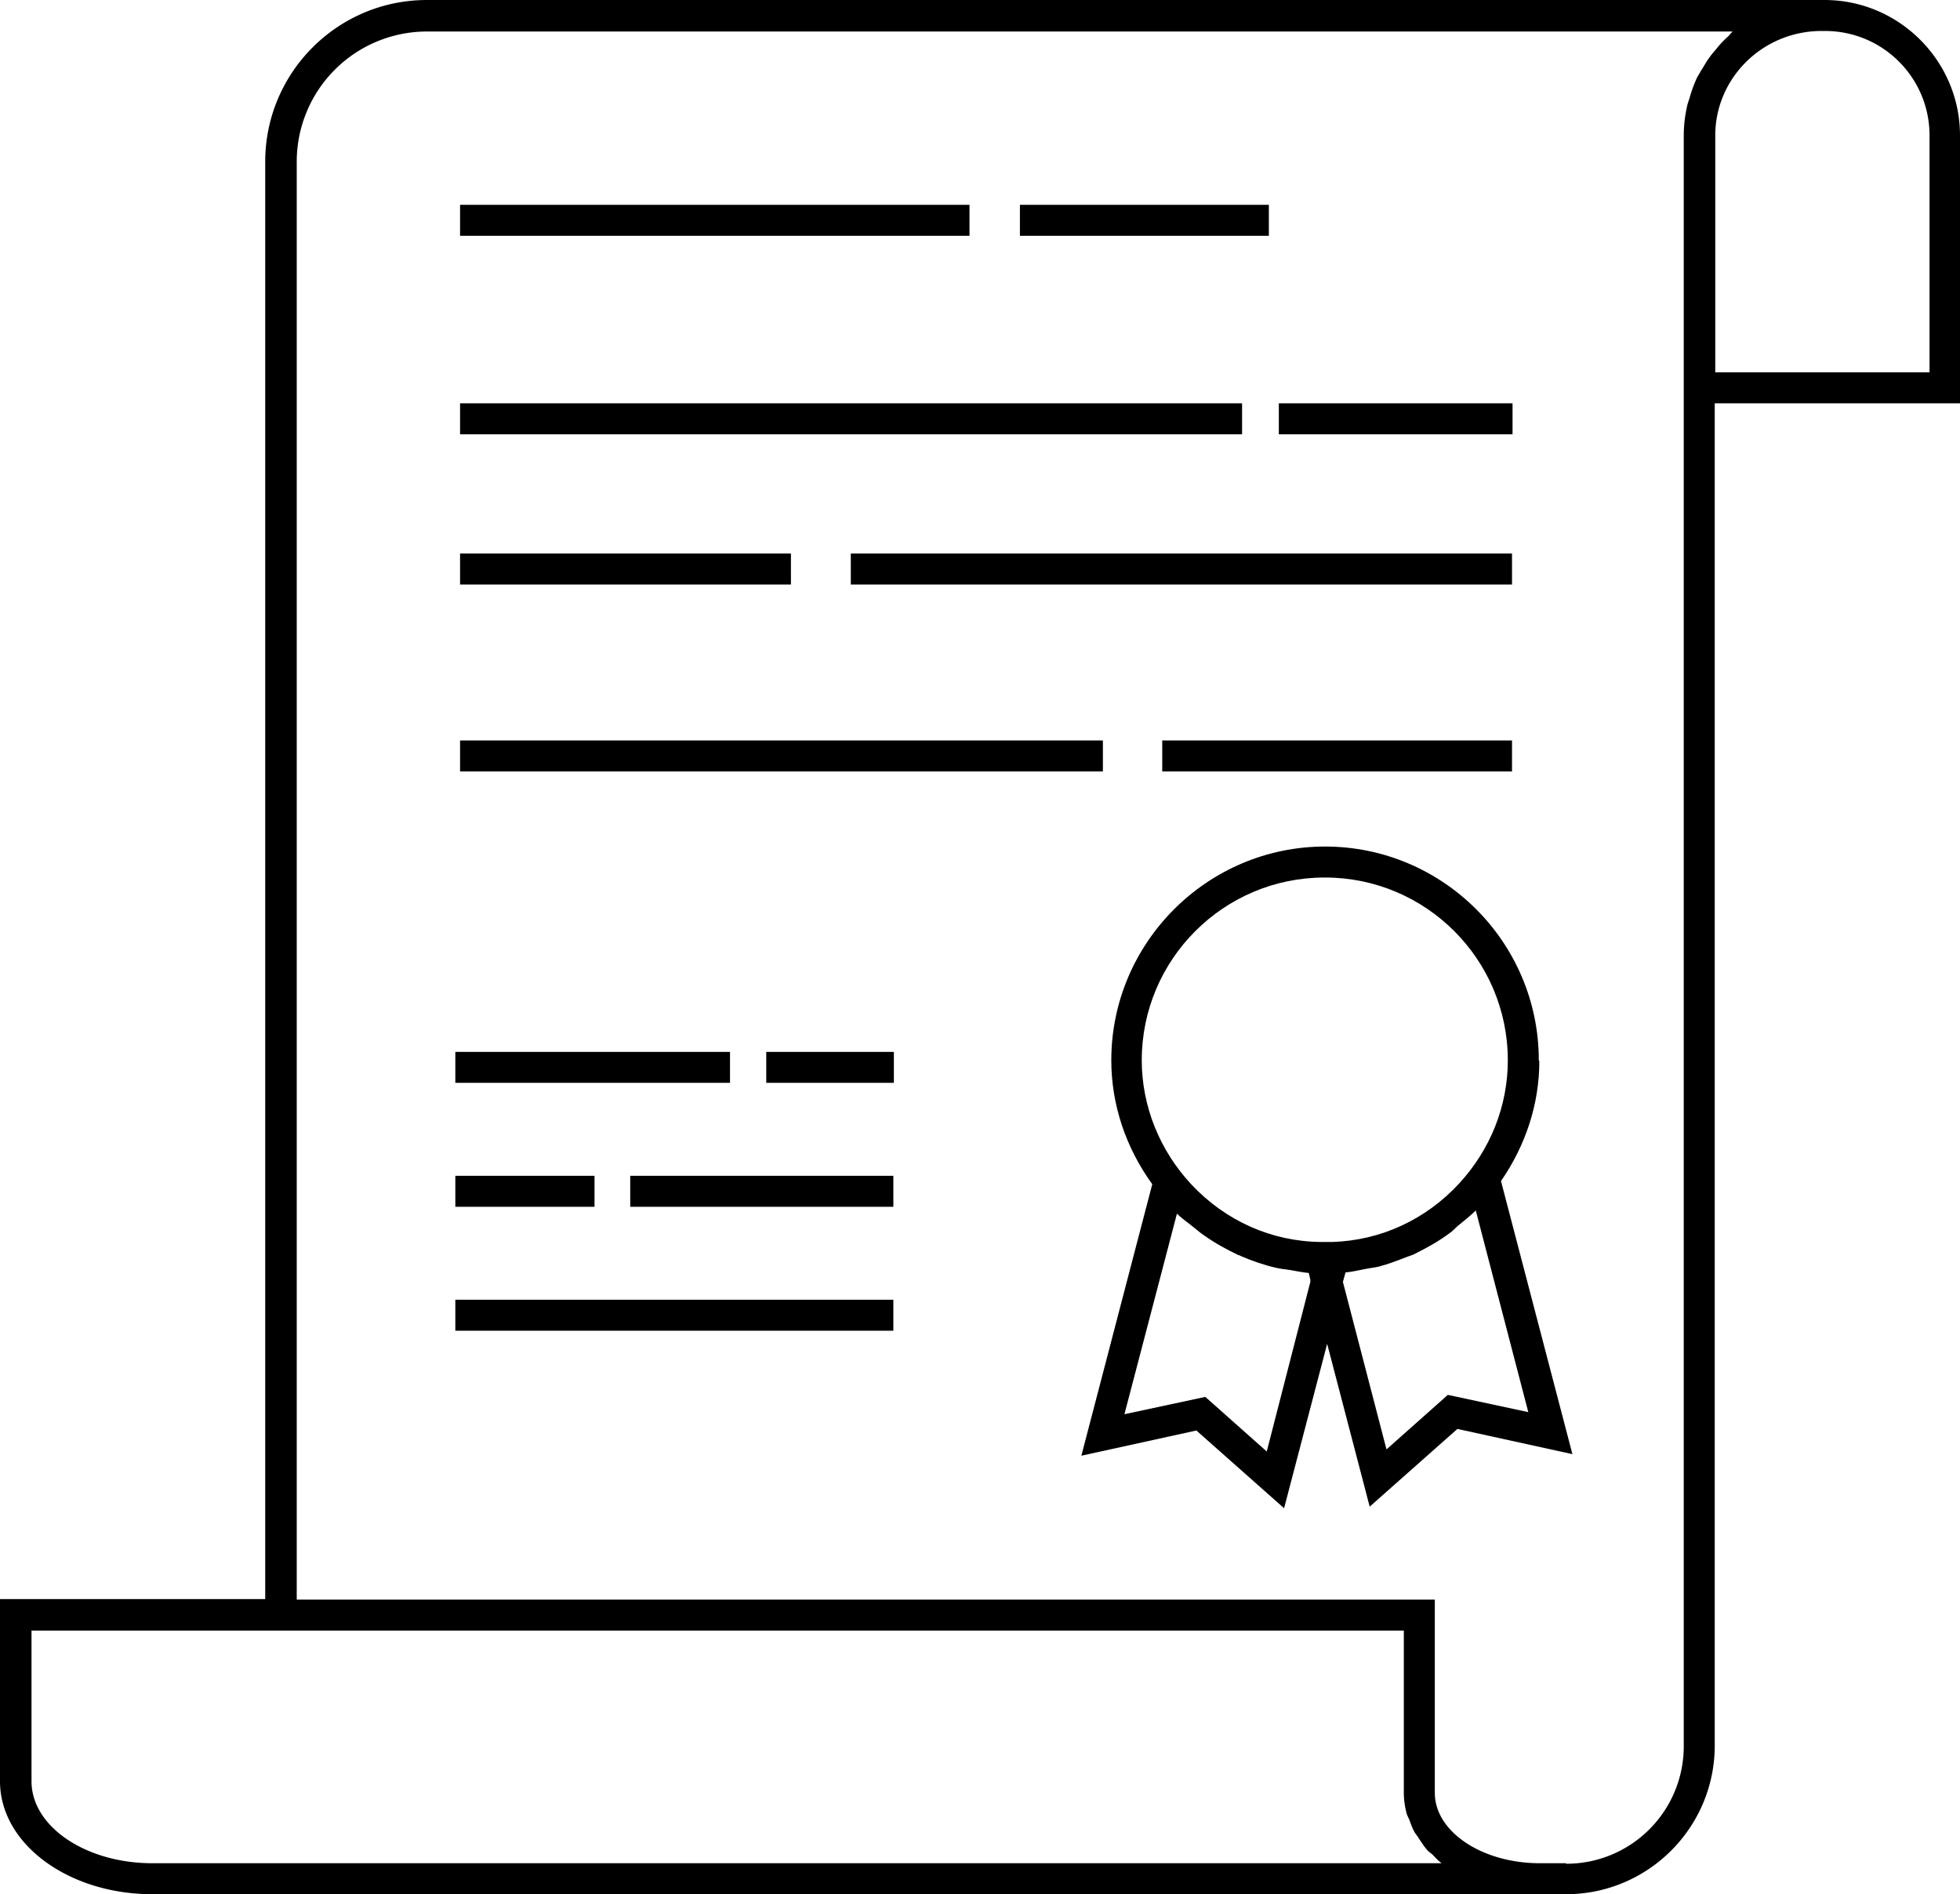
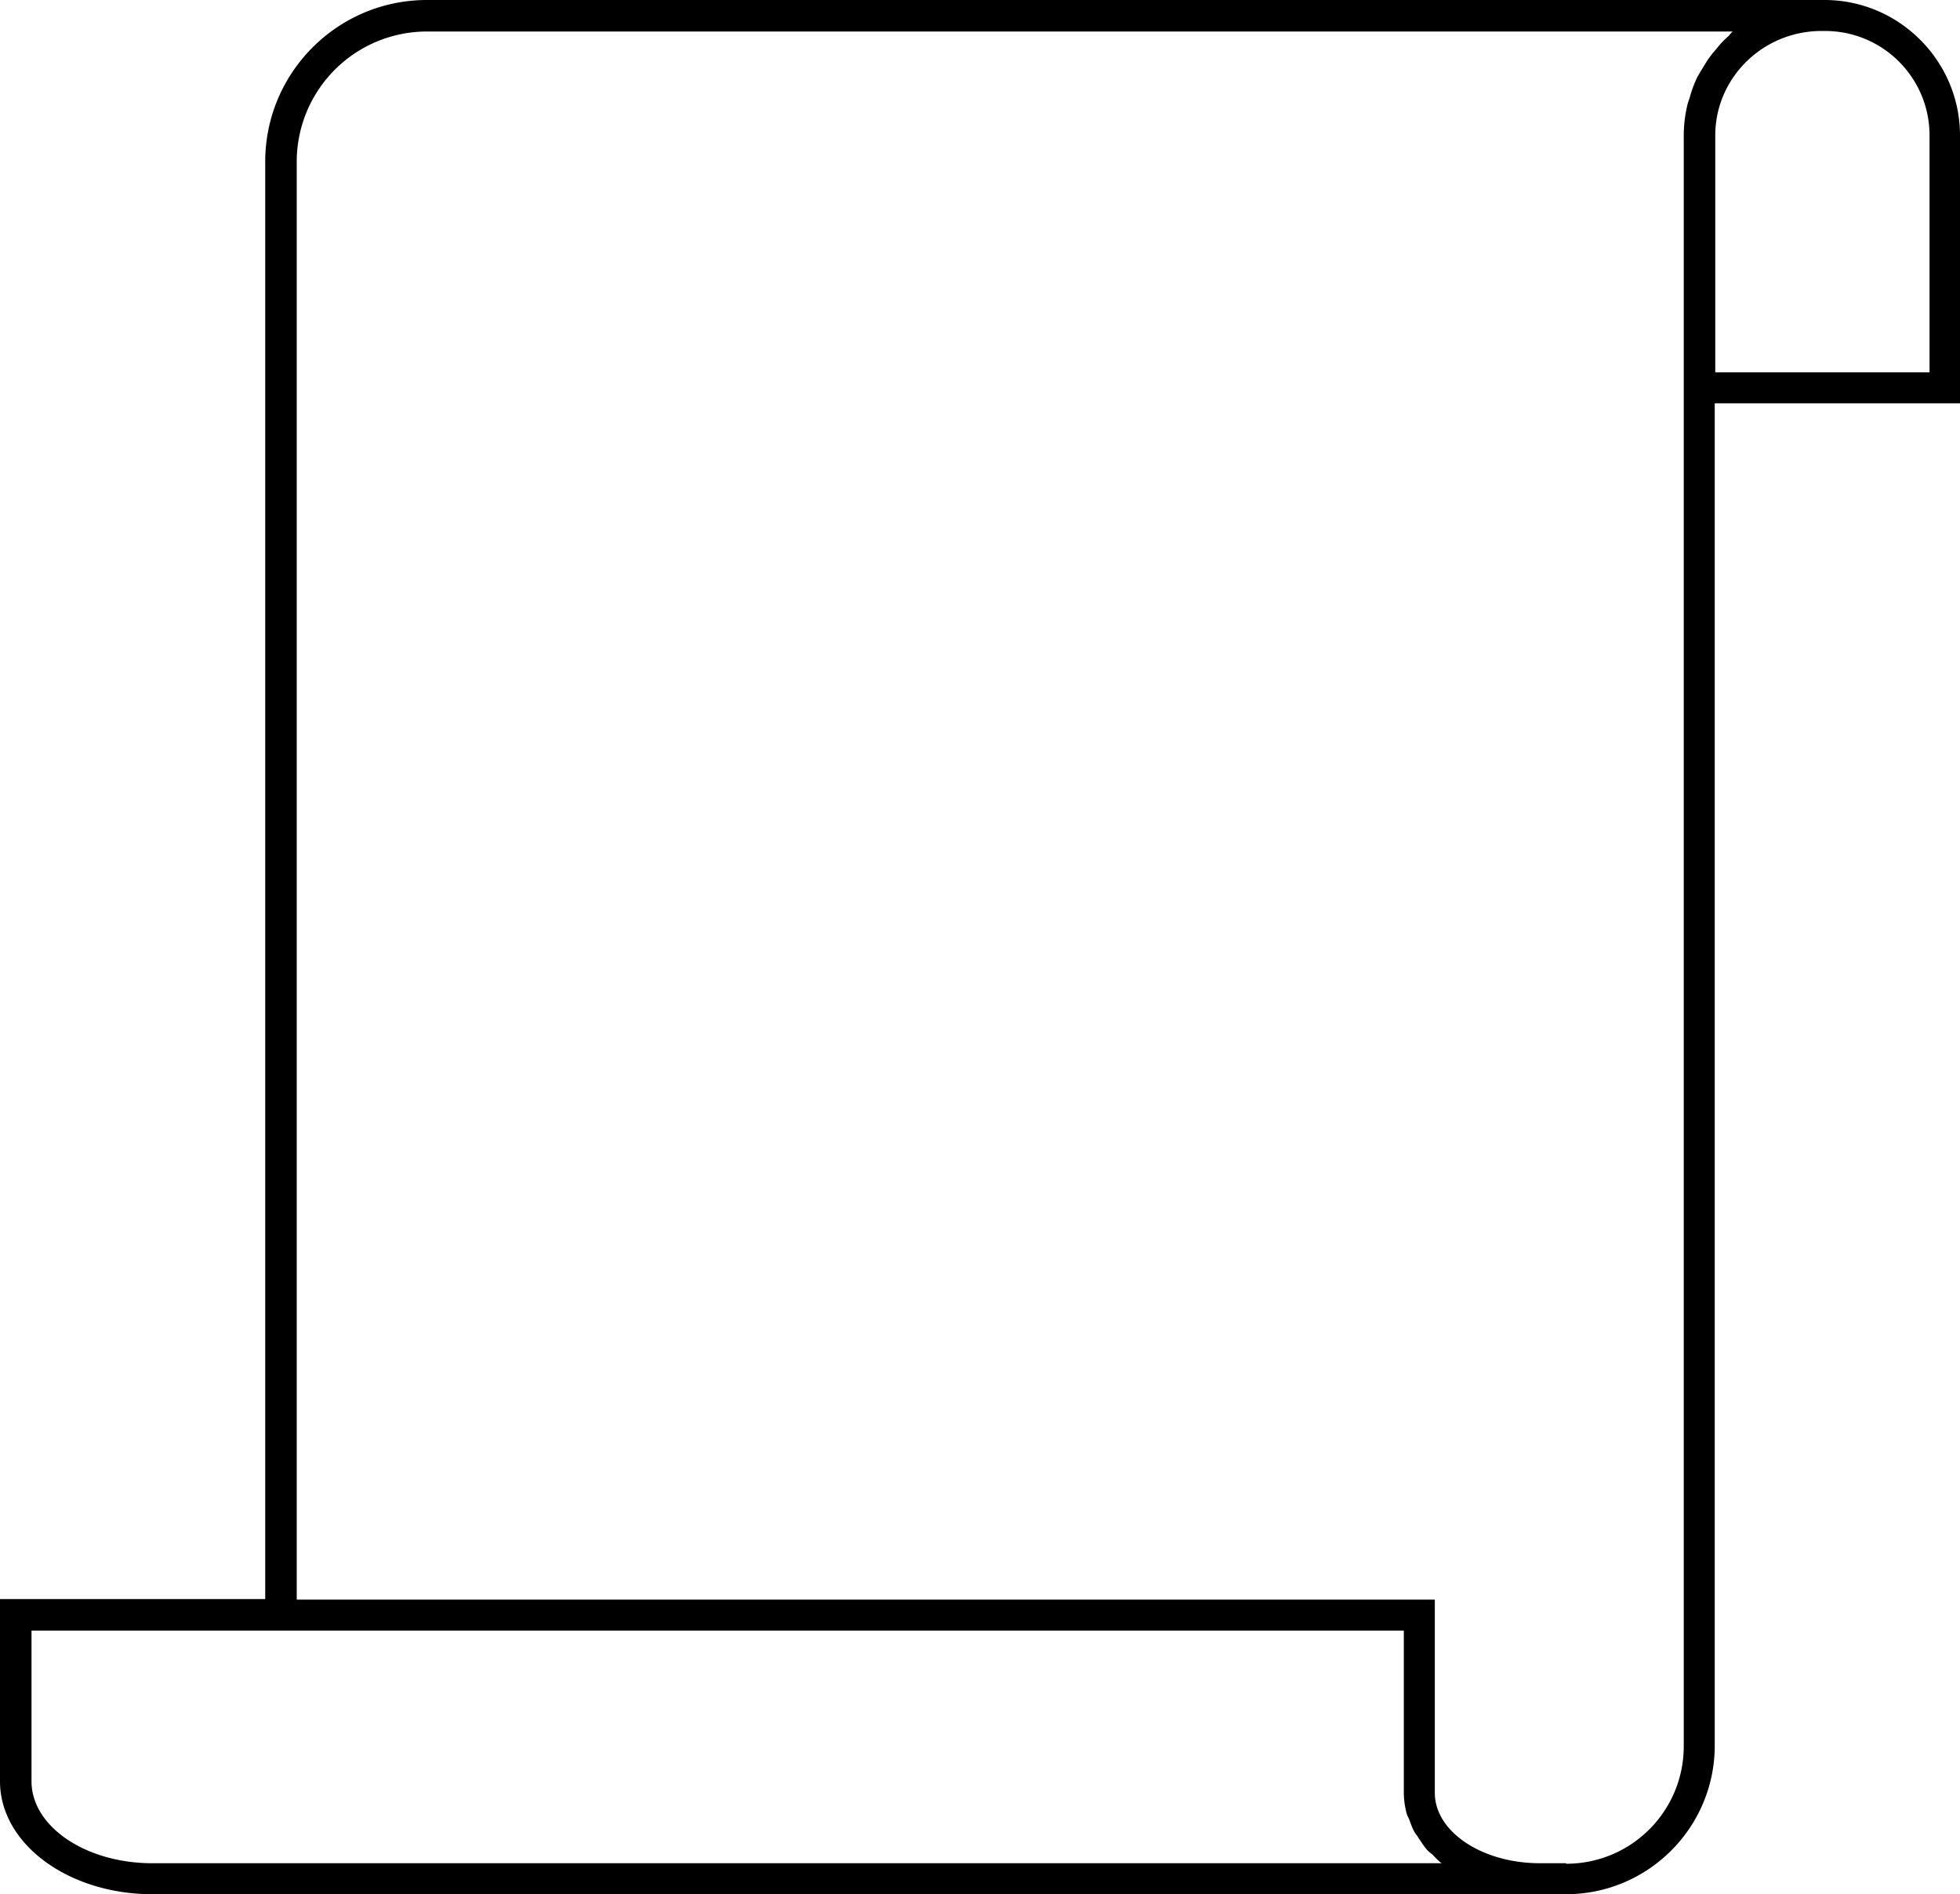
<svg xmlns="http://www.w3.org/2000/svg" viewBox="0 0 37.32 36.07">
  <g id="b">
    <g id="c">
      <g>
        <path d="M37.32 2.58c0-1.42-1.16-2.58-2.58-2.58H8.13c-1.7 0-3.08 1.38-3.08 3.08v27.37H0v3.47c0 1.19 1.3 2.15 2.9 2.15h26.92c1.56 0 2.83-1.27 2.83-2.83V7.68h4.67v-5.1Zm-9.87 32.9H2.9c-1.27 0-2.3-.7-2.3-1.56v-2.87h26.13v3.09c0 .13.02.26.05.38.01.04.03.08.05.12.03.08.06.17.1.24.02.04.06.08.08.12.05.07.09.14.15.21.03.04.07.07.11.1.06.06.11.12.18.17Zm2.37 0h-.5c-1.1 0-2-.6-2-1.34v-3.68H5.65V3.08A2.48 2.48 0 0 1 8.13.6h24.86s-.05.05-.07.08c-.08.07-.16.15-.23.24-.04.05-.09.1-.13.16-.07.09-.12.19-.18.28-.03.06-.07.11-.09.17a2.3 2.3 0 0 0-.12.34c-.02.06-.04.11-.05.17-.04.18-.06.36-.06.55v30.66c0 1.24-1 2.24-2.24 2.24Zm6.91-28.39h-4.07V2.58c0-1.08.88-1.97 1.99-1.99h.1c1.1 0 1.99.89 1.99 1.99v4.51Z" />
-         <path d="M29.3 20.19c0-2.25-1.83-4.07-4.07-4.07s-4.07 1.83-4.07 4.07c0 .85.28 1.67.78 2.36l-1.35 5.17 2.19-.48 1.67 1.48.82-3.13.81 3.1 1.67-1.48 2.19.48-1.36-5.2c.47-.68.73-1.47.73-2.28Zm-4.07-3.48c1.92 0 3.48 1.56 3.48 3.48 0 .87-.33 1.7-.93 2.35-.63.68-1.48 1.08-2.41 1.11h-.22c-.94-.01-1.81-.4-2.46-1.09-.61-.65-.95-1.5-.95-2.37 0-1.92 1.56-3.48 3.48-3.48Zm-1.11 10.93-1.17-1.04-1.54.33 1-3.82c.1.1.22.18.33.27.06.05.12.1.18.14.21.15.43.27.66.38.02 0 .03.01.05.02.21.09.44.17.66.22.08.02.17.03.25.04.13.02.25.05.38.06l.03.13v.04l-.83 3.23Zm3.45-1.08L26.4 27.6l-.83-3.19.05-.18c.12-.01.24-.04.35-.06.09-.02.19-.03.28-.05.19-.05.37-.12.55-.19.05-.02.1-.03.15-.06.22-.11.44-.23.64-.38.06-.04.11-.09.16-.14.12-.1.24-.19.35-.3l1 3.84-1.54-.33ZM8.76 3.9h9.7v.59h-9.7zM19.42 3.9h4.74v.59h-4.74zM8.76 7.68h14.89v.59H8.76zM8.76 10.54h6.3v.59h-6.3zM24.35 7.68h4.45v.59h-4.45zM16.2 10.54h12.59v.59H16.2zM8.76 14.1H21v.59H8.76zM22.13 14.1h6.66v.59h-6.66zM8.67 20.03h5.23v.59H8.67zM14.59 20.03h2.43v.59h-2.43zM8.67 22.39h2.65v.59H8.67zM12 22.39h5.01v.59H12zM8.67 24.75h8.34v.59H8.67z" />
      </g>
    </g>
  </g>
</svg>